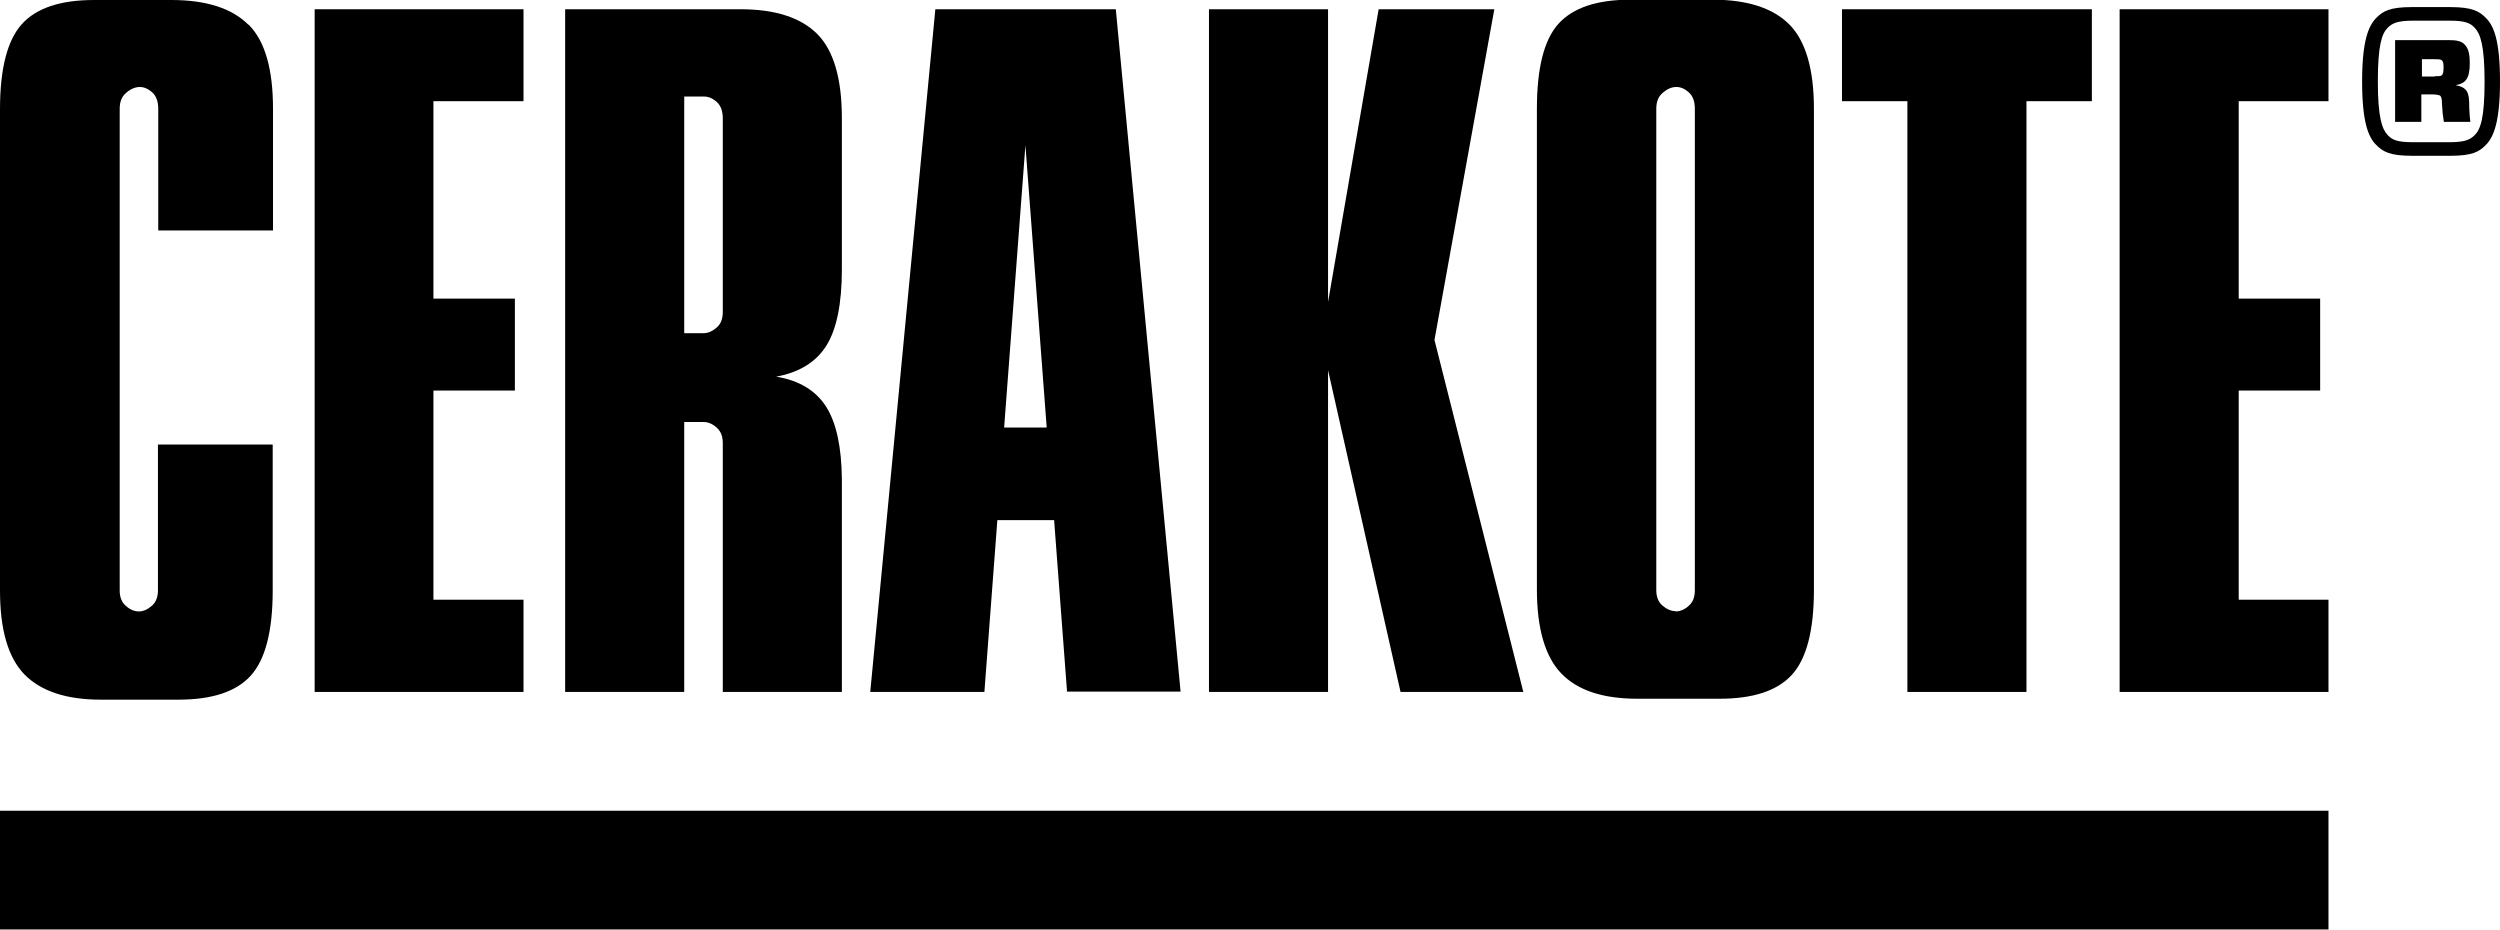
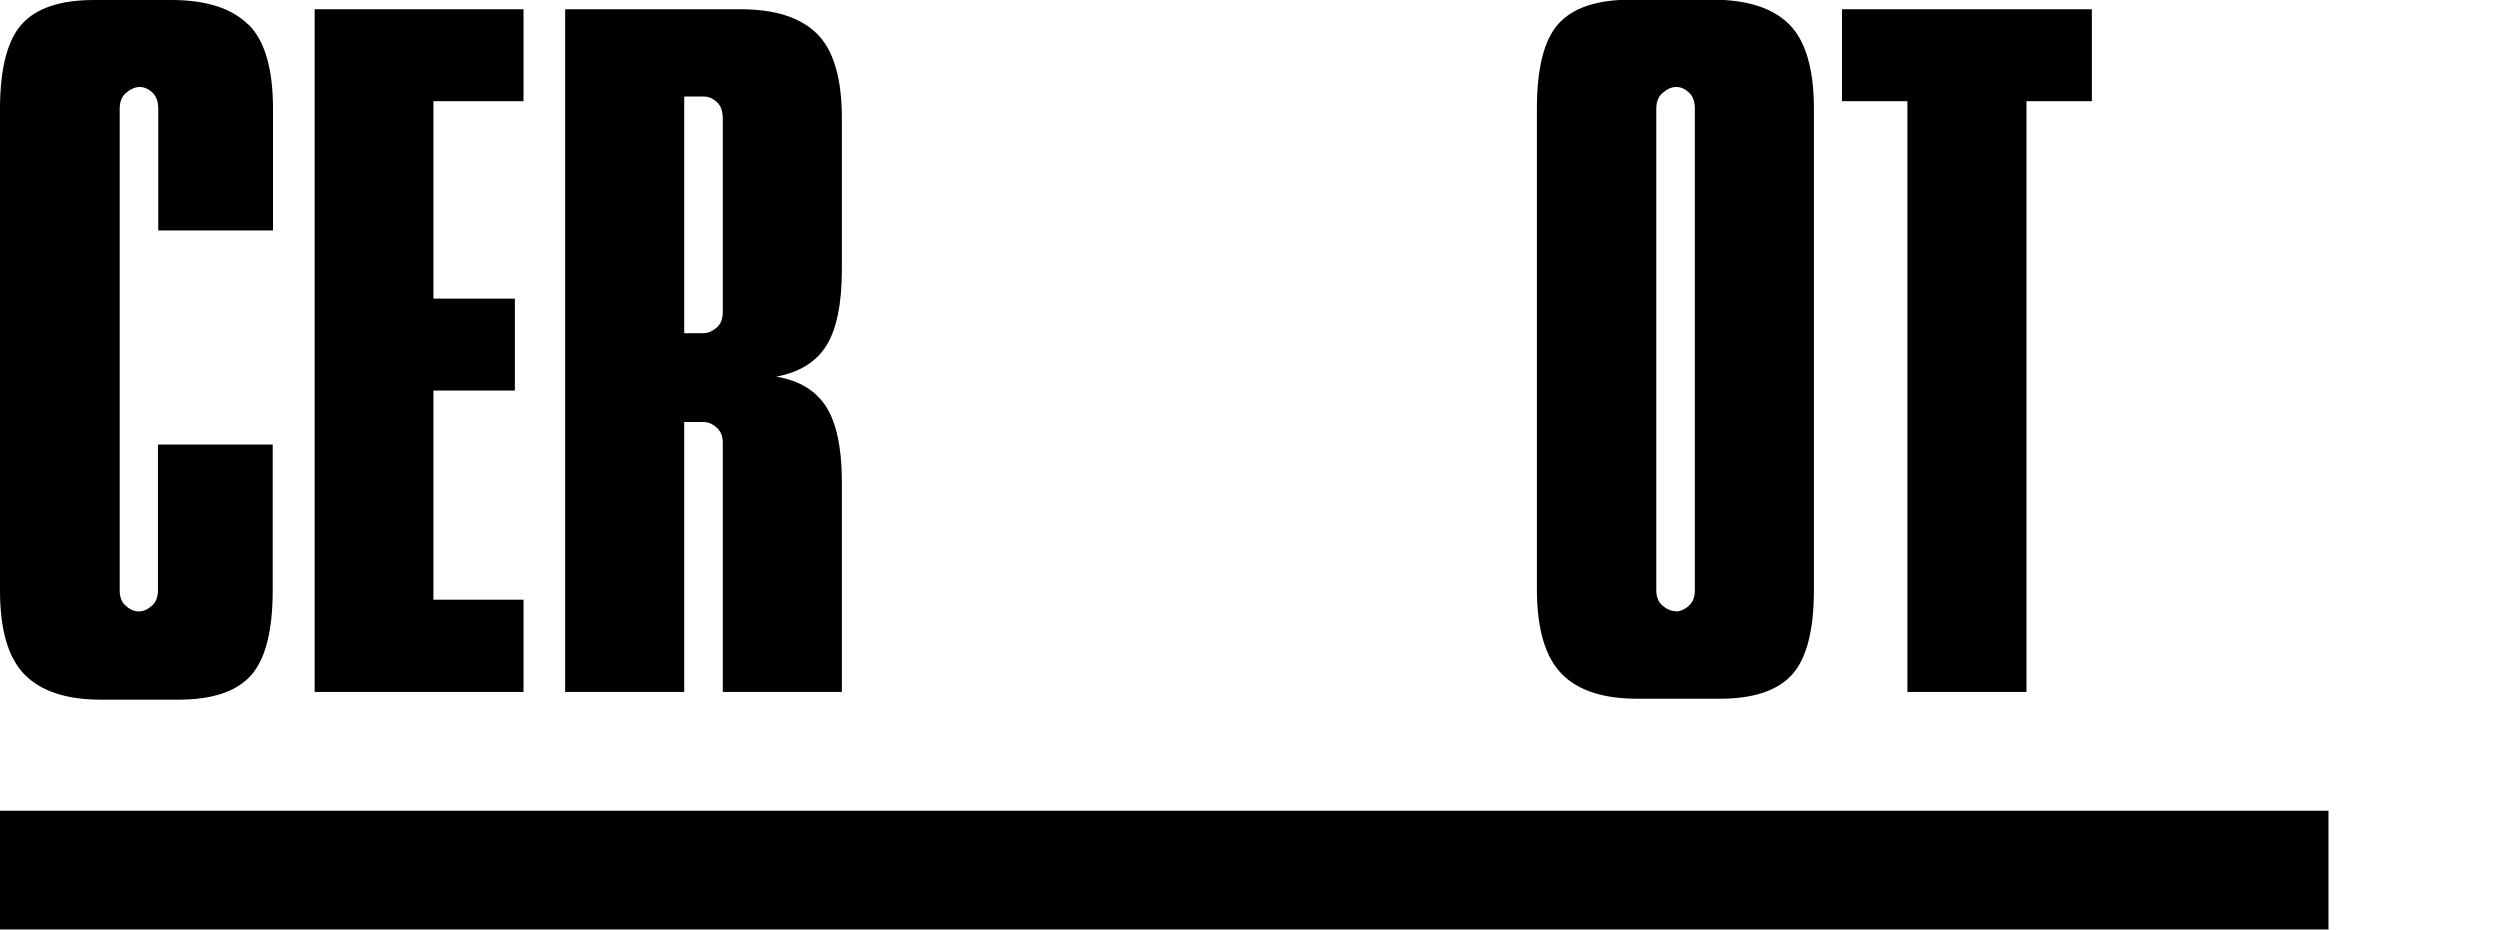
<svg xmlns="http://www.w3.org/2000/svg" id="Layer_2" viewBox="0 0 81.04 30.14" version="1.1">
  <defs id="defs4">
    <style id="style2">.cls-1{fill:#fff;}.cls-2{fill:#f89521;}</style>
  </defs>
  <g id="Primary_Elements">
    <rect id="Bar" class="cls-2" y="26.28" width="75.48" height="3.85" style="fill:#000000" />
    <path class="cls-1" d="m54.32,19.82c.14,0,.29-.06.42-.18.14-.12.2-.29.2-.5V3.53c0-.24-.06-.41-.19-.53-.13-.12-.26-.18-.41-.18s-.29.06-.43.18c-.15.12-.22.29-.22.53v15.6c0,.22.07.39.2.5.14.12.28.18.42.18m1.21-19.82c1.12,0,1.95.27,2.48.8.53.53.8,1.45.8,2.73v15.6c0,1.32-.24,2.24-.72,2.76-.48.52-1.26.77-2.34.77h-2.66c-1.12,0-1.94-.27-2.47-.82-.52-.54-.79-1.45-.79-2.72V3.53c0-1.32.23-2.24.7-2.76.47-.52,1.25-.78,2.33-.78h2.66Z" id="path7" style="fill:#000000" />
    <path class="cls-1" d="m8.05.8c-.53-.53-1.36-.8-2.5-.8h-2.5C1.96,0,1.18.26.71.78c-.47.52-.71,1.44-.71,2.76v15.6c0,1.27.26,2.17.79,2.72.53.54,1.35.82,2.47.82h2.53c1.09,0,1.87-.26,2.34-.78.47-.52.71-1.44.71-2.76v-4.73h-3.72v4.73c0,.22-.07.39-.2.5-.14.12-.28.18-.42.18s-.29-.06-.42-.18c-.14-.12-.2-.29-.2-.5V3.53c0-.24.07-.41.22-.53.14-.12.29-.18.43-.18s.28.06.41.18c.13.12.19.3.19.53v3.94h3.72v-3.94c0-1.29-.26-2.2-.79-2.73" id="path9" style="fill:#000000" />
-     <path class="cls-1" d="m32.55,13.86l.69-9.15.69,9.15h-1.39m2.03,8.56h3.7L36.17.3h-5.85l-2.11,22.13h3.7l.42-5.57h1.84l.42,5.57Z" id="path11" style="fill:#000000" />
-     <polyline class="cls-1" points="68.71 .3 68.71 22.43 75.48 22.43 75.48 19.44 72.57 19.44 72.57 12.66 75.21 12.66 75.21 9.68 72.57 9.68 72.57 3.28 75.48 3.28 75.48 .3 68.71 .3" id="polyline13" style="fill:#000000" />
    <polyline class="cls-1" points="67.81 .3 59.71 .3 59.71 3.28 61.83 3.28 61.83 22.43 65.69 22.43 65.69 3.28 67.81 3.28 67.81 .3" id="polyline15" style="fill:#000000" />
-     <polyline class="cls-1" points="49.38 22.43 46.5 11.02 48.44 .3 44.69 .3 43.05 9.79 43.05 .3 39.19 .3 39.19 22.43 43.05 22.43 43.05 12 45.4 22.43 49.38 22.43" id="polyline17" style="fill:#000000" />
    <polyline class="cls-1" points="16.97 3.28 16.97 .3 10.2 .3 10.2 22.43 16.97 22.43 16.97 19.44 14.05 19.44 14.05 12.66 16.69 12.66 16.69 9.68 14.05 9.68 14.05 3.28 16.97 3.28" id="polyline19" style="fill:#000000" />
    <path class="cls-1" d="m23.23,10.62c-.14.12-.28.18-.42.18h-.63V3.13h.65c.14,0,.28.06.41.18.13.12.19.3.19.53v6.28c0,.22-.07.39-.2.5m3.56.58c.33-.53.5-1.35.5-2.47V3.83c0-1.29-.27-2.2-.8-2.73-.53-.53-1.36-.8-2.48-.8h-5.69v22.13h3.86v-8.75h.63c.14,0,.29.06.42.18.14.12.2.29.2.5v8.07h3.86v-6.9h0c-.01-1.04-.18-1.82-.5-2.33-.33-.53-.88-.87-1.63-.99.76-.14,1.3-.48,1.63-1.01" id="path21" style="fill:#000000" />
-     <path class="cls-1" d="m76.57,2.64c0-1.32.21-1.8.45-2.05.22-.23.45-.36,1.16-.36h1.25c.7,0,.94.13,1.16.36.25.25.45.73.45,2.05s-.21,1.8-.45,2.05c-.22.23-.45.36-1.16.36h-1.25c-.7,0-.94-.13-1.16-.36-.25-.25-.45-.74-.45-2.05Zm.83,1.74c.15.16.32.23.82.23h1.18c.5,0,.67-.08.82-.23.19-.19.32-.56.32-1.74s-.14-1.55-.32-1.74c-.15-.16-.32-.23-.82-.23h-1.18c-.5,0-.67.08-.82.23-.19.19-.32.56-.32,1.74s.14,1.55.32,1.74Zm1.7-1.28s-.08-.04-.25-.04h-.36v.89h-.85V1.3h1.72c.27,0,.42.03.52.13.12.12.18.26.18.63,0,.49-.14.65-.46.7h0c.28.06.43.14.44.54,0,.25.02.52.04.65h-.86c-.03-.17-.05-.35-.06-.57,0-.21-.03-.24-.06-.28Zm-.17-.63c.16,0,.19,0,.22-.03.04-.03.06-.09.06-.25,0-.14-.01-.19-.05-.23-.03-.03-.07-.04-.23-.04h-.42v.56h.42Z" id="path23" style="fill:#000000" />
  </g>
</svg>